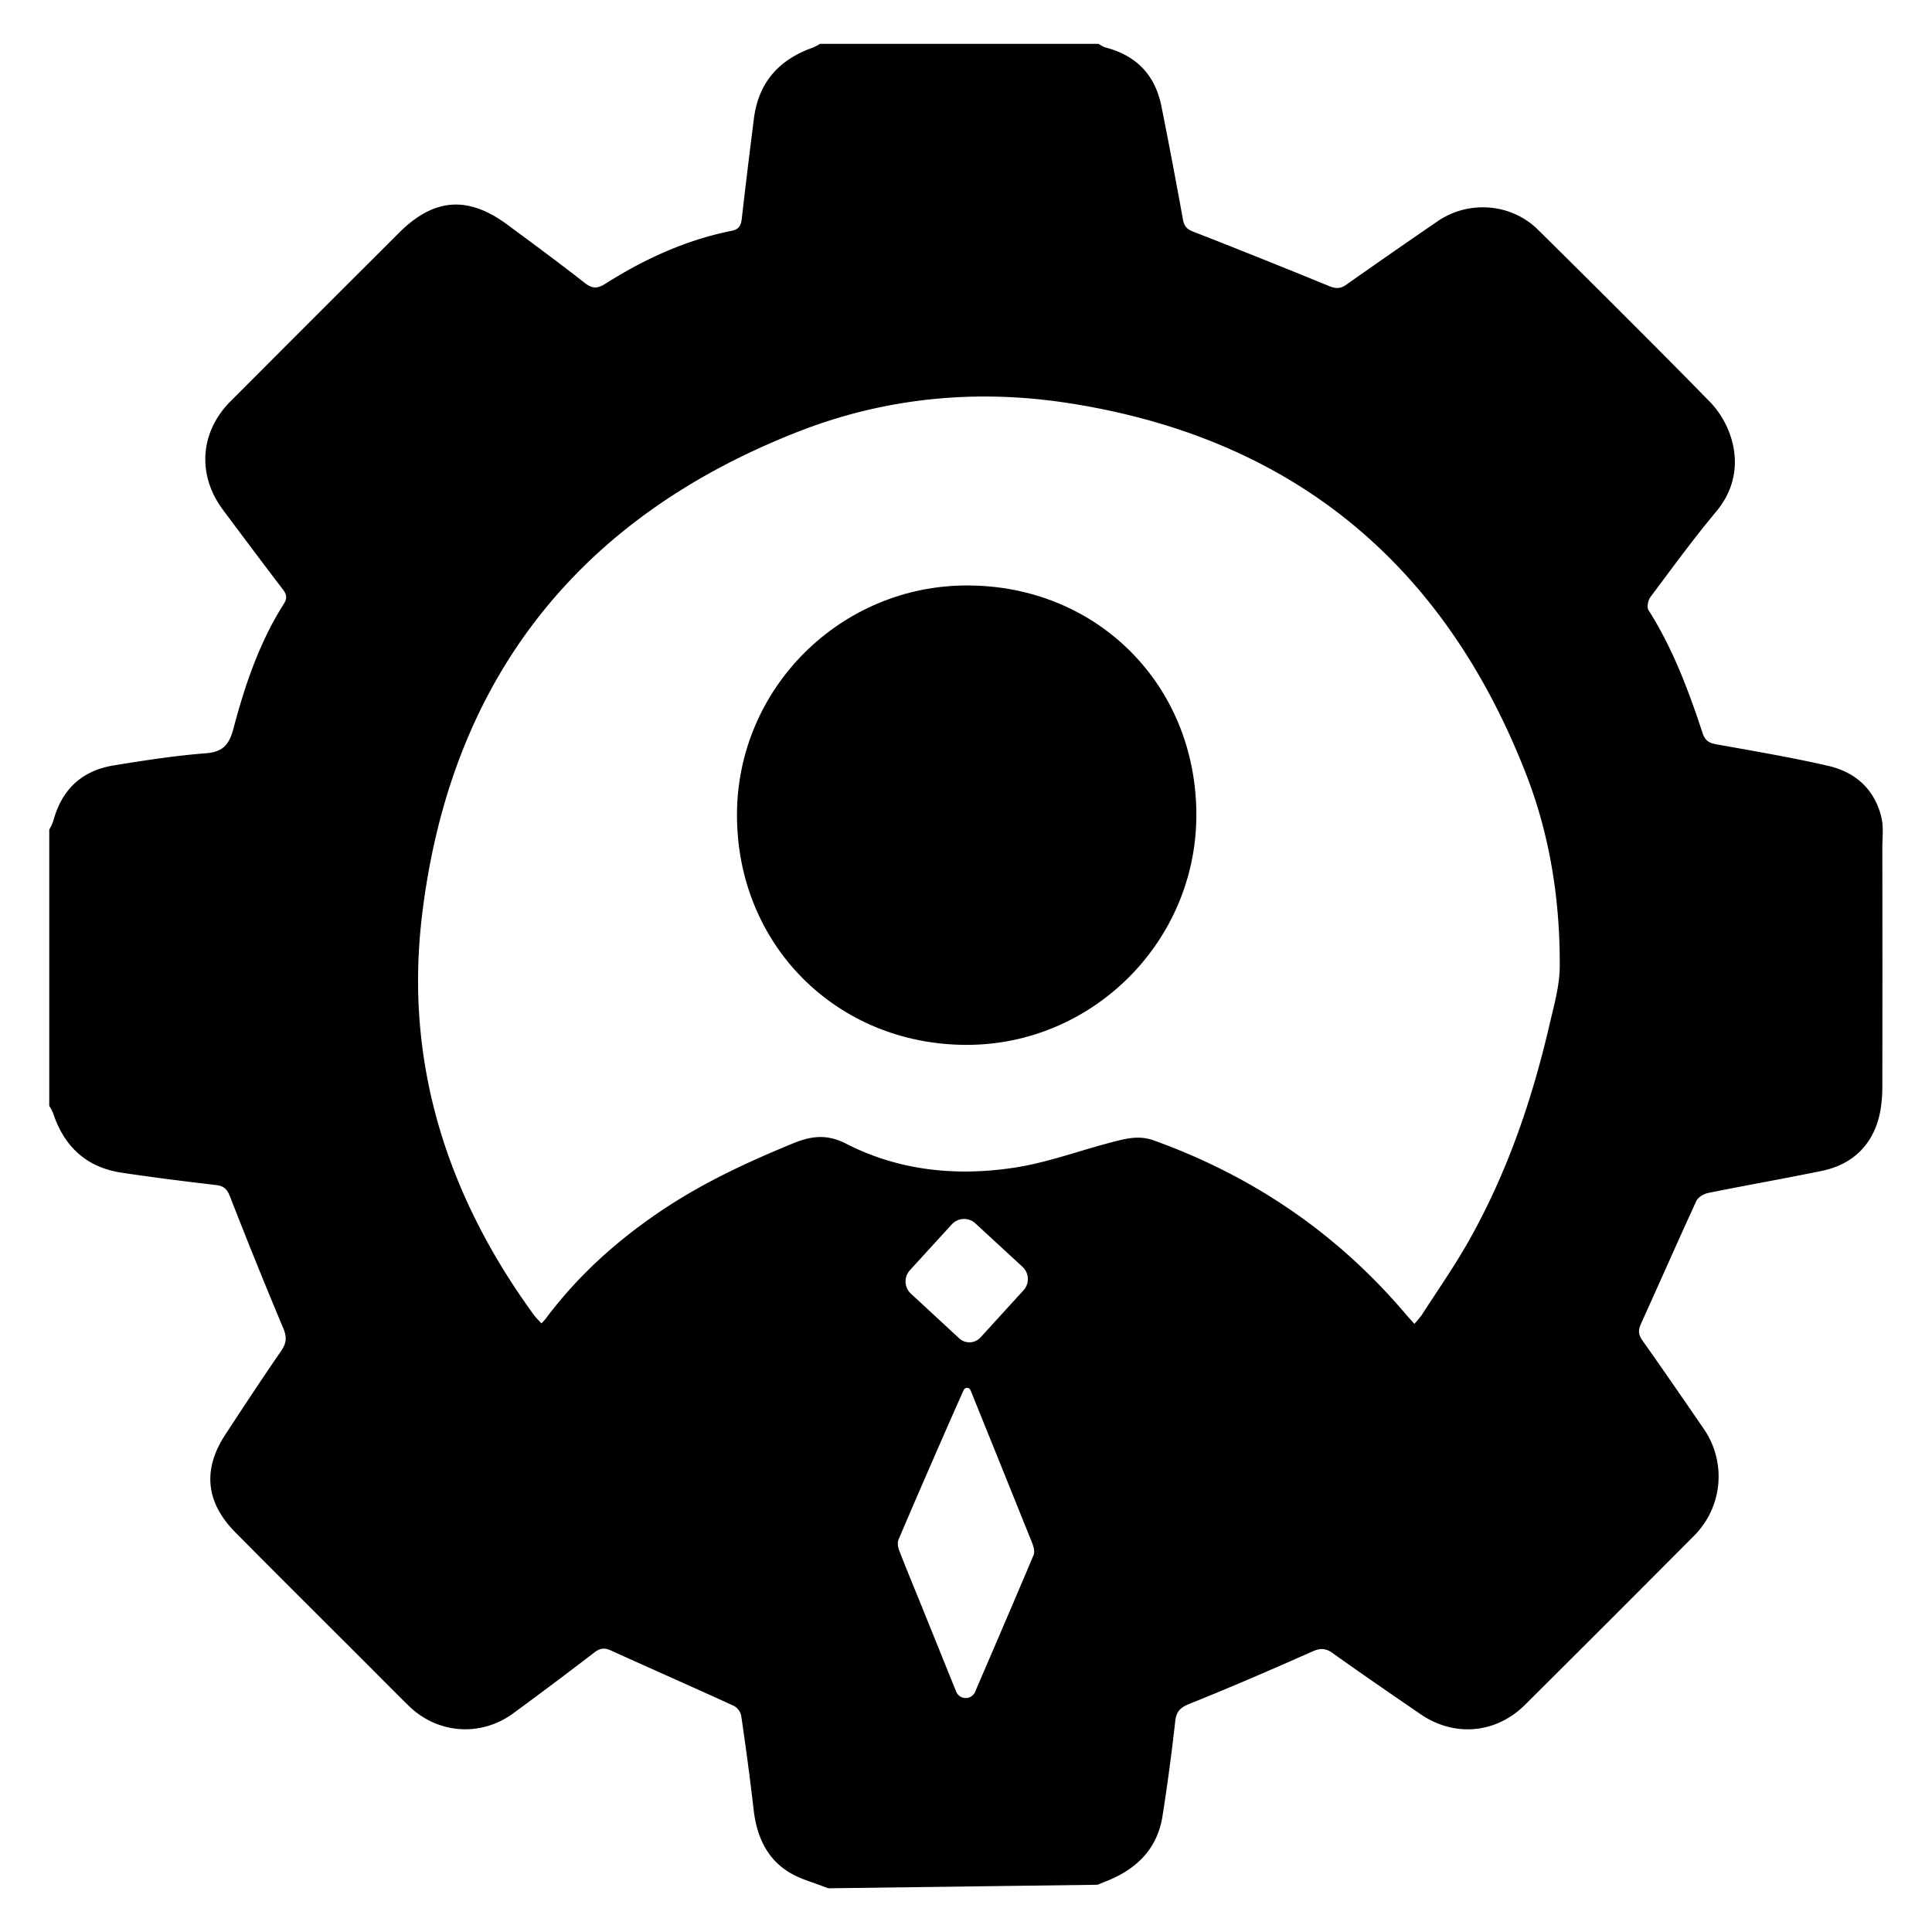
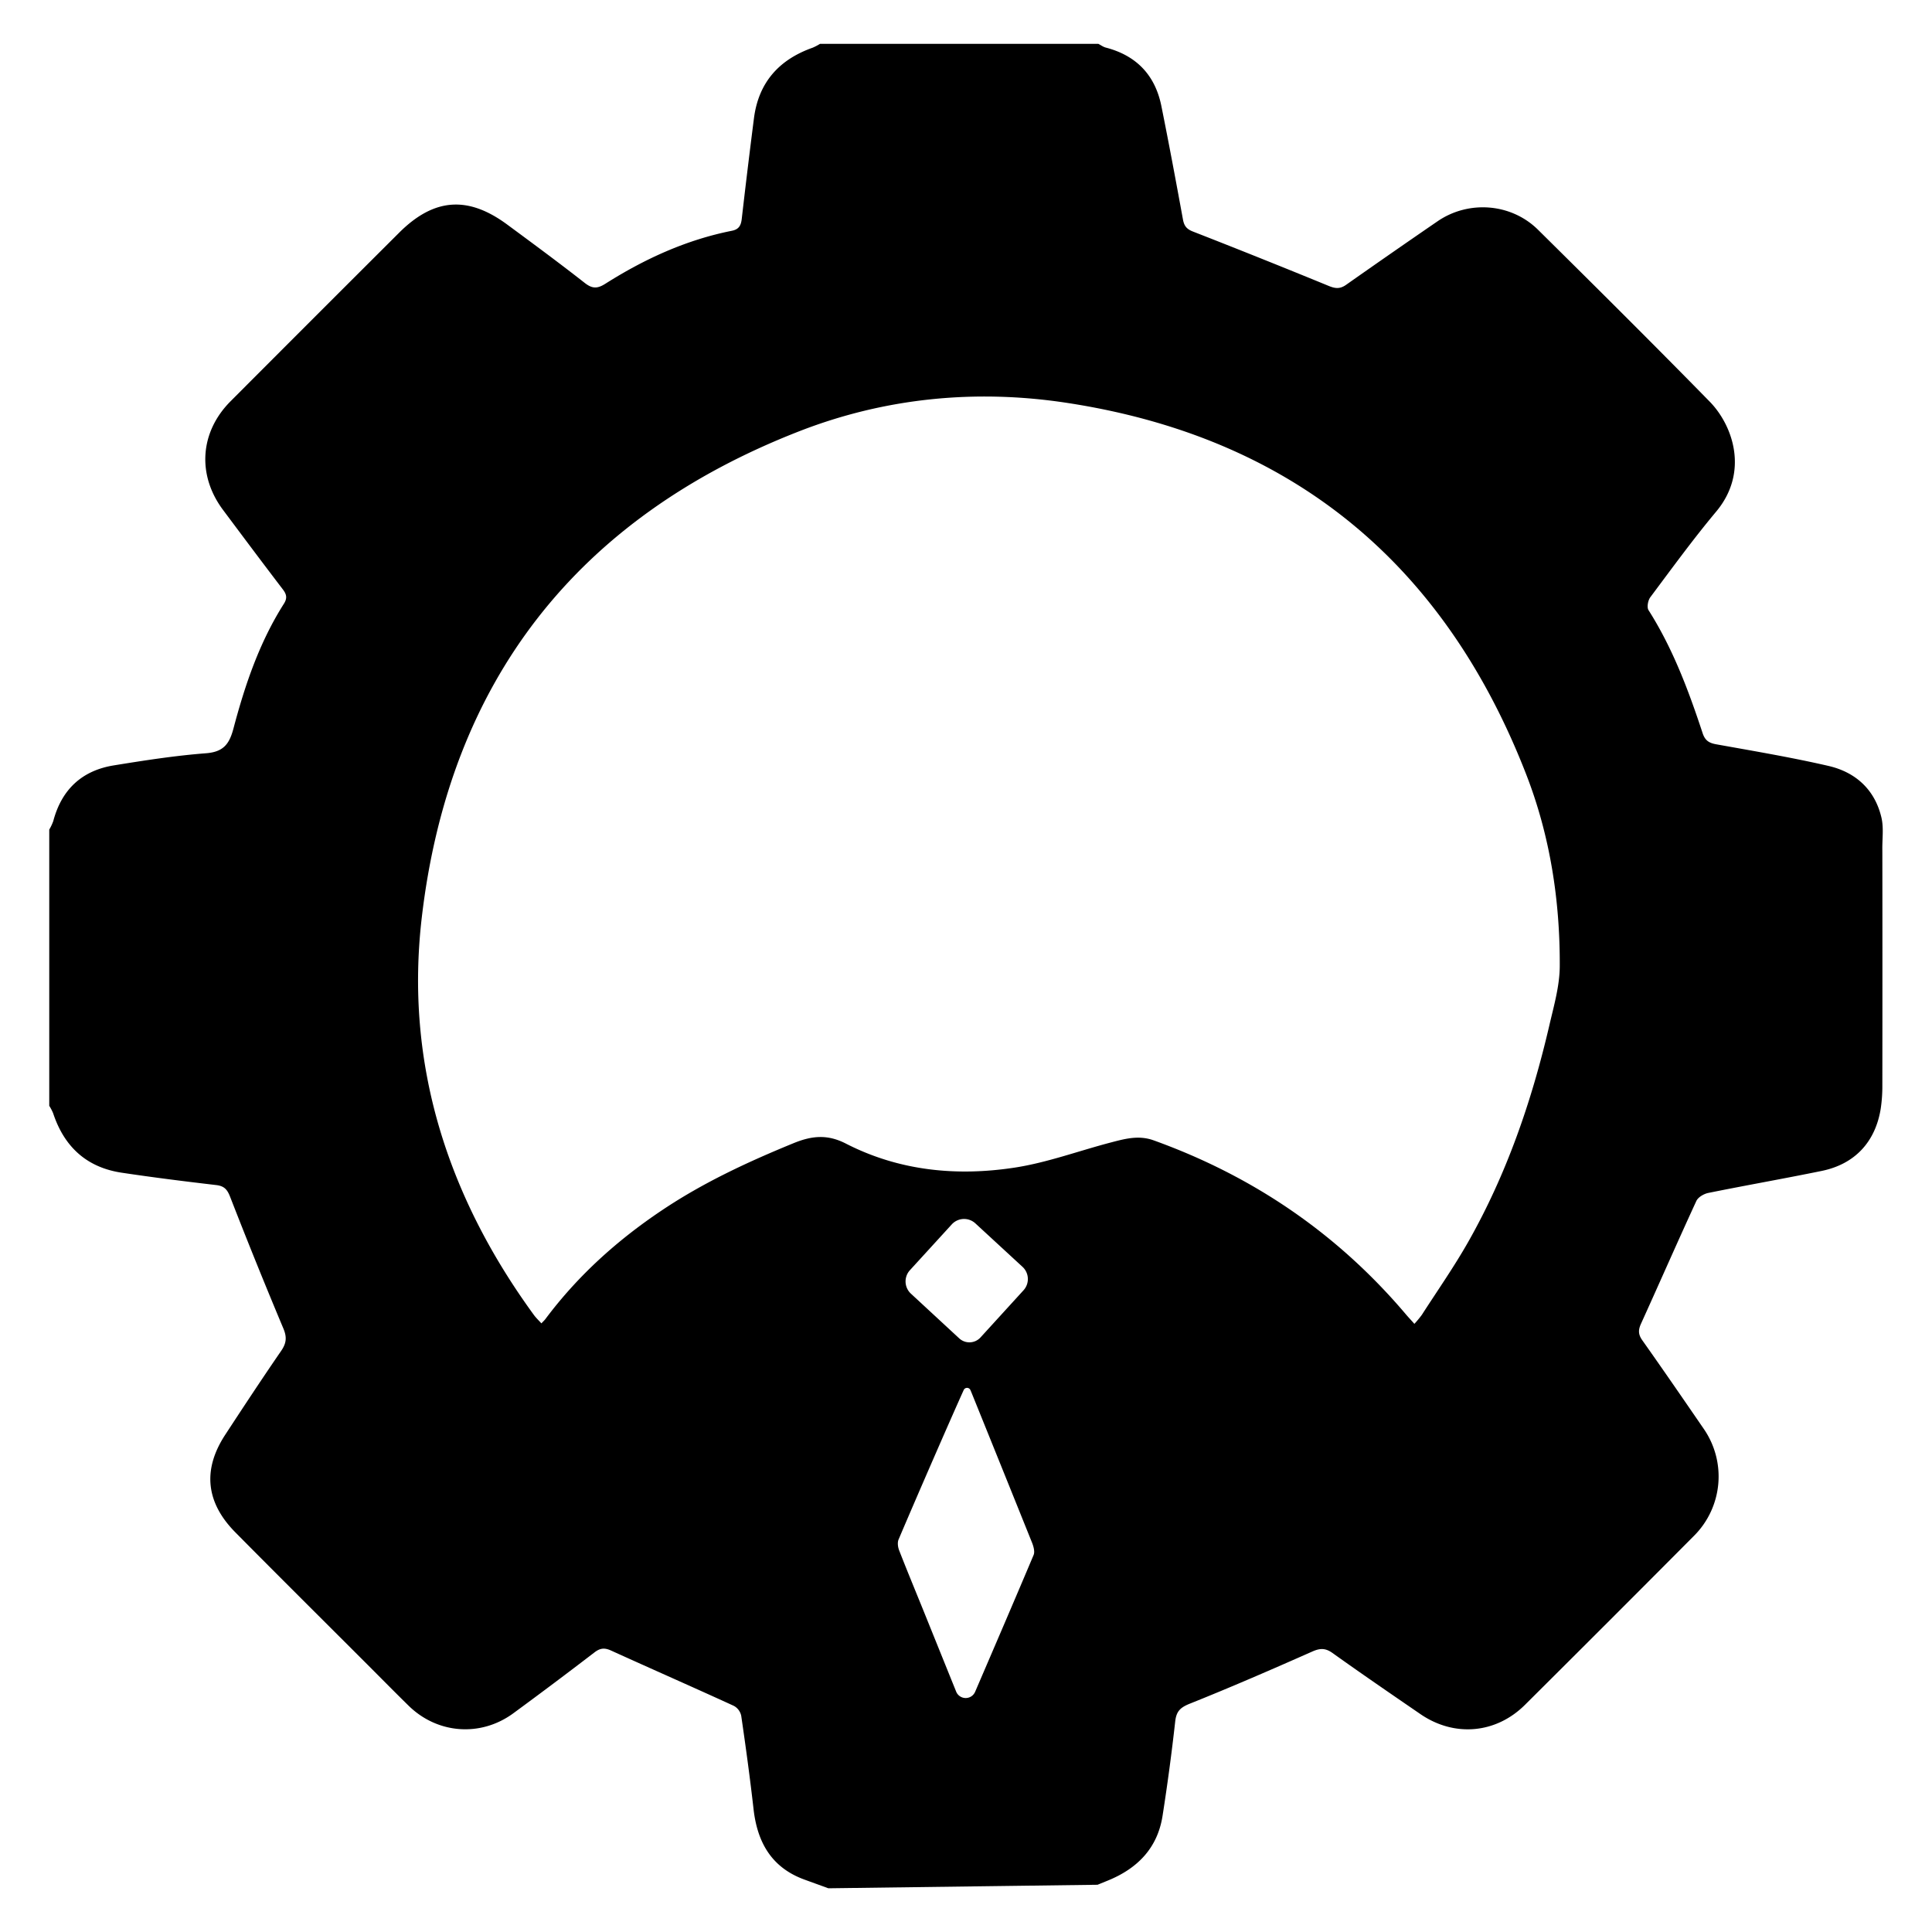
<svg xmlns="http://www.w3.org/2000/svg" id="Layer_1" data-name="Layer 1" viewBox="0 0 1200 1200">
  <title>administracion</title>
  <path d="M1168.6,507.85c-4.06-17.36-16-28.22-32.89-32.12-23.07-5.32-46.47-9.25-69.78-13.44-4.49-.81-6.9-2.39-8.39-6.89-8.76-26.53-18.5-52.63-33.61-76.42-1.13-1.78-.36-6,1.09-8,13.4-17.92,26.58-36.05,40.93-53.21,20.58-24.62,10.33-53.63-4-68.29-35.2-35.94-70.89-71.4-106.66-106.78-16.67-16.48-43.08-18.47-62.36-5.28Q864.38,157,836.14,176.87c-3.85,2.73-6.76,2.39-10.87.71q-42-17.24-84.35-33.78c-3.91-1.53-5.43-3.5-6.16-7.45-4.3-23.53-8.68-47-13.41-70.49-3.87-19.17-15.46-31.35-34.52-36.31-1.63-.42-3.08-1.53-4.62-2.32H509.33a34.22,34.22,0,0,1-4.56,2.39C483.9,37,471.17,51.17,468.3,73.42q-4,31.29-7.6,62.64c-.47,4-1.79,6.42-6.12,7.28-28.38,5.64-54.23,17.49-78.52,32.86-4.85,3.07-8,3.32-12.77-.39-15.85-12.43-32.08-24.39-48.29-36.36-24.41-18-45.44-16.45-67,5q-52.46,52.32-104.79,104.78c-19.1,19.15-20.9,45.8-4.67,67.51,12.33,16.5,24.65,33,37.16,49.37,2.37,3.09,2.79,5.49.64,8.88-15.13,23.81-24.11,50.23-31.26,77.22C142.53,461.94,139,467,128,467.86c-19.17,1.47-38.26,4.45-57.27,7.53-19.88,3.21-32.45,15-37.64,34.59a31.15,31.15,0,0,1-2.5,5.3V686.83A31.3,31.3,0,0,1,33,691.44c6.87,20.82,20.78,33.68,42.63,36.95,19.49,2.93,39.06,5.38,58.64,7.67,4.95.58,6.86,2.67,8.65,7.27q16,41.11,33.09,81.82c2.29,5.44,1.88,9.18-1.38,13.91-11.8,17.15-23.26,34.54-34.68,52-14.19,21.61-12.21,42.06,6.23,60.71,27.27,27.57,54.8,54.88,82.21,82.3,8.46,8.46,16.86,17,25.4,25.37,17.91,17.55,44.72,19.58,65,4.74q25.46-18.68,50.5-37.89c3.51-2.69,6.26-2.91,10.2-1.13,25.37,11.53,50.89,22.73,76.23,34.34a9.09,9.09,0,0,1,4.67,6.23c2.82,19.28,5.46,38.6,7.66,58,2.34,20.57,11.14,36.19,31.45,43.66,5,1.84,10,3.61,15,5.46l167.21-2.19,6.49-2.65c18.28-7.47,30.74-20.09,33.88-40.12q4.58-29.22,7.86-58.62c.69-6.21,3-8.61,8.86-11,25.66-10.25,51-21.27,76.29-32.47,4.9-2.17,8.19-2.21,12.59.93,18,12.87,36.31,25.4,54.58,37.94,21,14.4,46.85,12.22,64.94-5.77q52.71-52.41,105.12-105.12a52.07,52.07,0,0,0,6-66.17c-12.67-18.45-25.34-36.9-38.27-55.16-2.56-3.62-2.55-6.39-.79-10.27,11.53-25.38,22.7-50.92,34.37-76.23,1.09-2.36,4.68-4.45,7.44-5,23.44-4.75,47-8.87,70.43-13.67,20.57-4.22,33.36-18,36.66-38.74a94.31,94.31,0,0,0,1-14.56q.09-72.81,0-145.61C1169,521.47,1170.12,514.35,1168.6,507.85ZM642,965.81c-11.83,28.07-23.87,56-36.33,85a6.38,6.38,0,0,1-11.78-.12c-7-17.3-13.62-33.73-20.26-50.16-5.06-12.5-10.24-24.95-15.13-37.51-.79-2-1.19-4.89-.39-6.78,11.54-27.21,33.56-77.68,40.47-92.88a2.28,2.28,0,0,1,4.15,0c.23.52.45,1.05.67,1.57q18.9,46.71,37.71,93.47C642,960.7,642.83,963.82,642,965.81ZM565.17,788.94l26-28.46a10.35,10.35,0,0,1,14.65-.62l29.29,27a10.34,10.34,0,0,1,.61,14.56L609,830.72a9.33,9.33,0,0,1-13.22.55l-30-27.76A10.34,10.34,0,0,1,565.17,788.94ZM962.34,636.81c-10.91,47-26.5,92.38-50.38,134.51-8.83,15.58-19.15,30.31-28.85,45.39a65,65,0,0,1-4.61,5.56c-2-2.29-3.66-4-5.19-5.81-42.5-50.2-94.95-85.92-156.77-108.17-9.29-3.35-17.91-.95-26.64,1.34-19.89,5.19-39.44,12.49-59.64,15.59-36.1,5.53-71.75,2.06-104.86-14.91-11.35-5.82-21-5-32.65-.2-28.38,11.62-56,24.46-81.49,41.54-27.87,18.63-52.43,40.76-72.54,67.69-.52.7-1.19,1.28-2.45,2.63-1.66-1.85-3.35-3.42-4.68-5.25-53.71-73.67-80.22-156-69.62-246.8C279.13,423,358.48,321.61,496.44,267.86c53.3-20.76,109.49-26.28,166.14-17.65C802.42,271.54,897,349.84,948,481.11c14.8,38.11,21,78.32,20.79,119.16C968.7,612.47,965.14,624.76,962.34,636.81Z" />
-   <path d="M743.08,506.44c-.14,78.4-64.44,142.61-142.74,142.55-80.77-.07-142.73-62.22-142.59-143,.14-78.69,64.56-142.64,143.43-142.35C681.8,363.89,743.22,425.72,743.08,506.44Z" />
</svg>